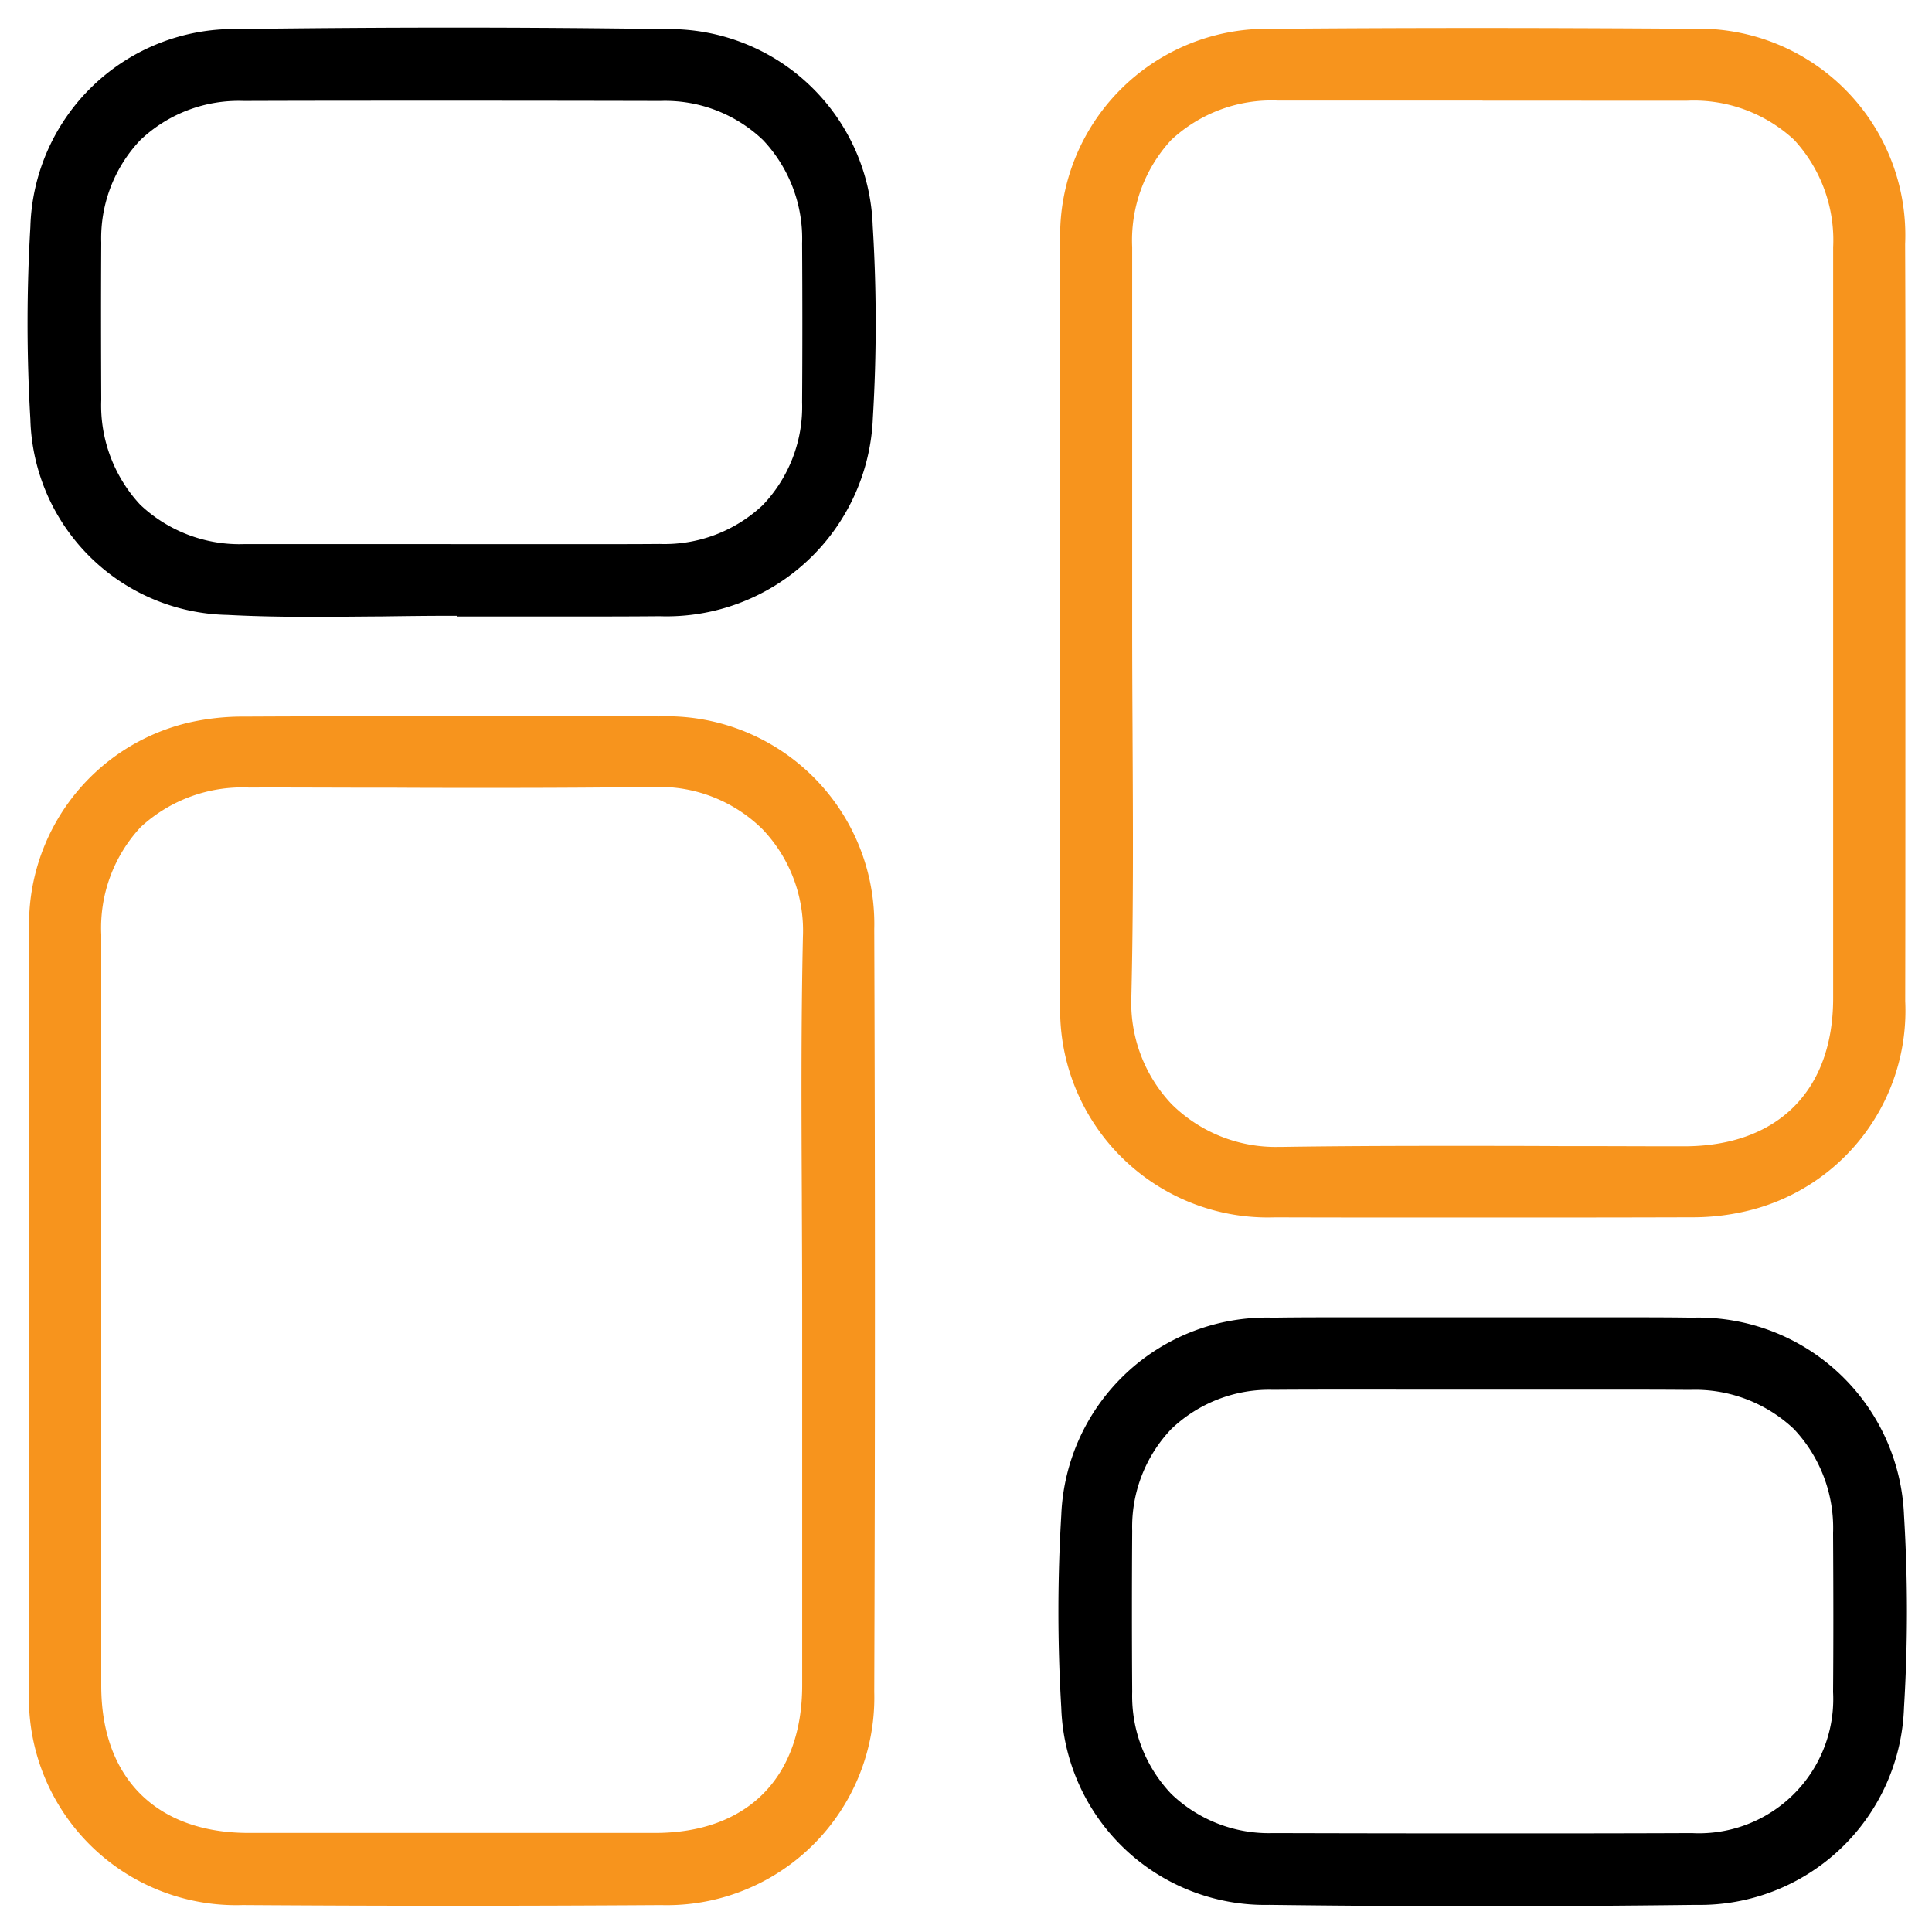
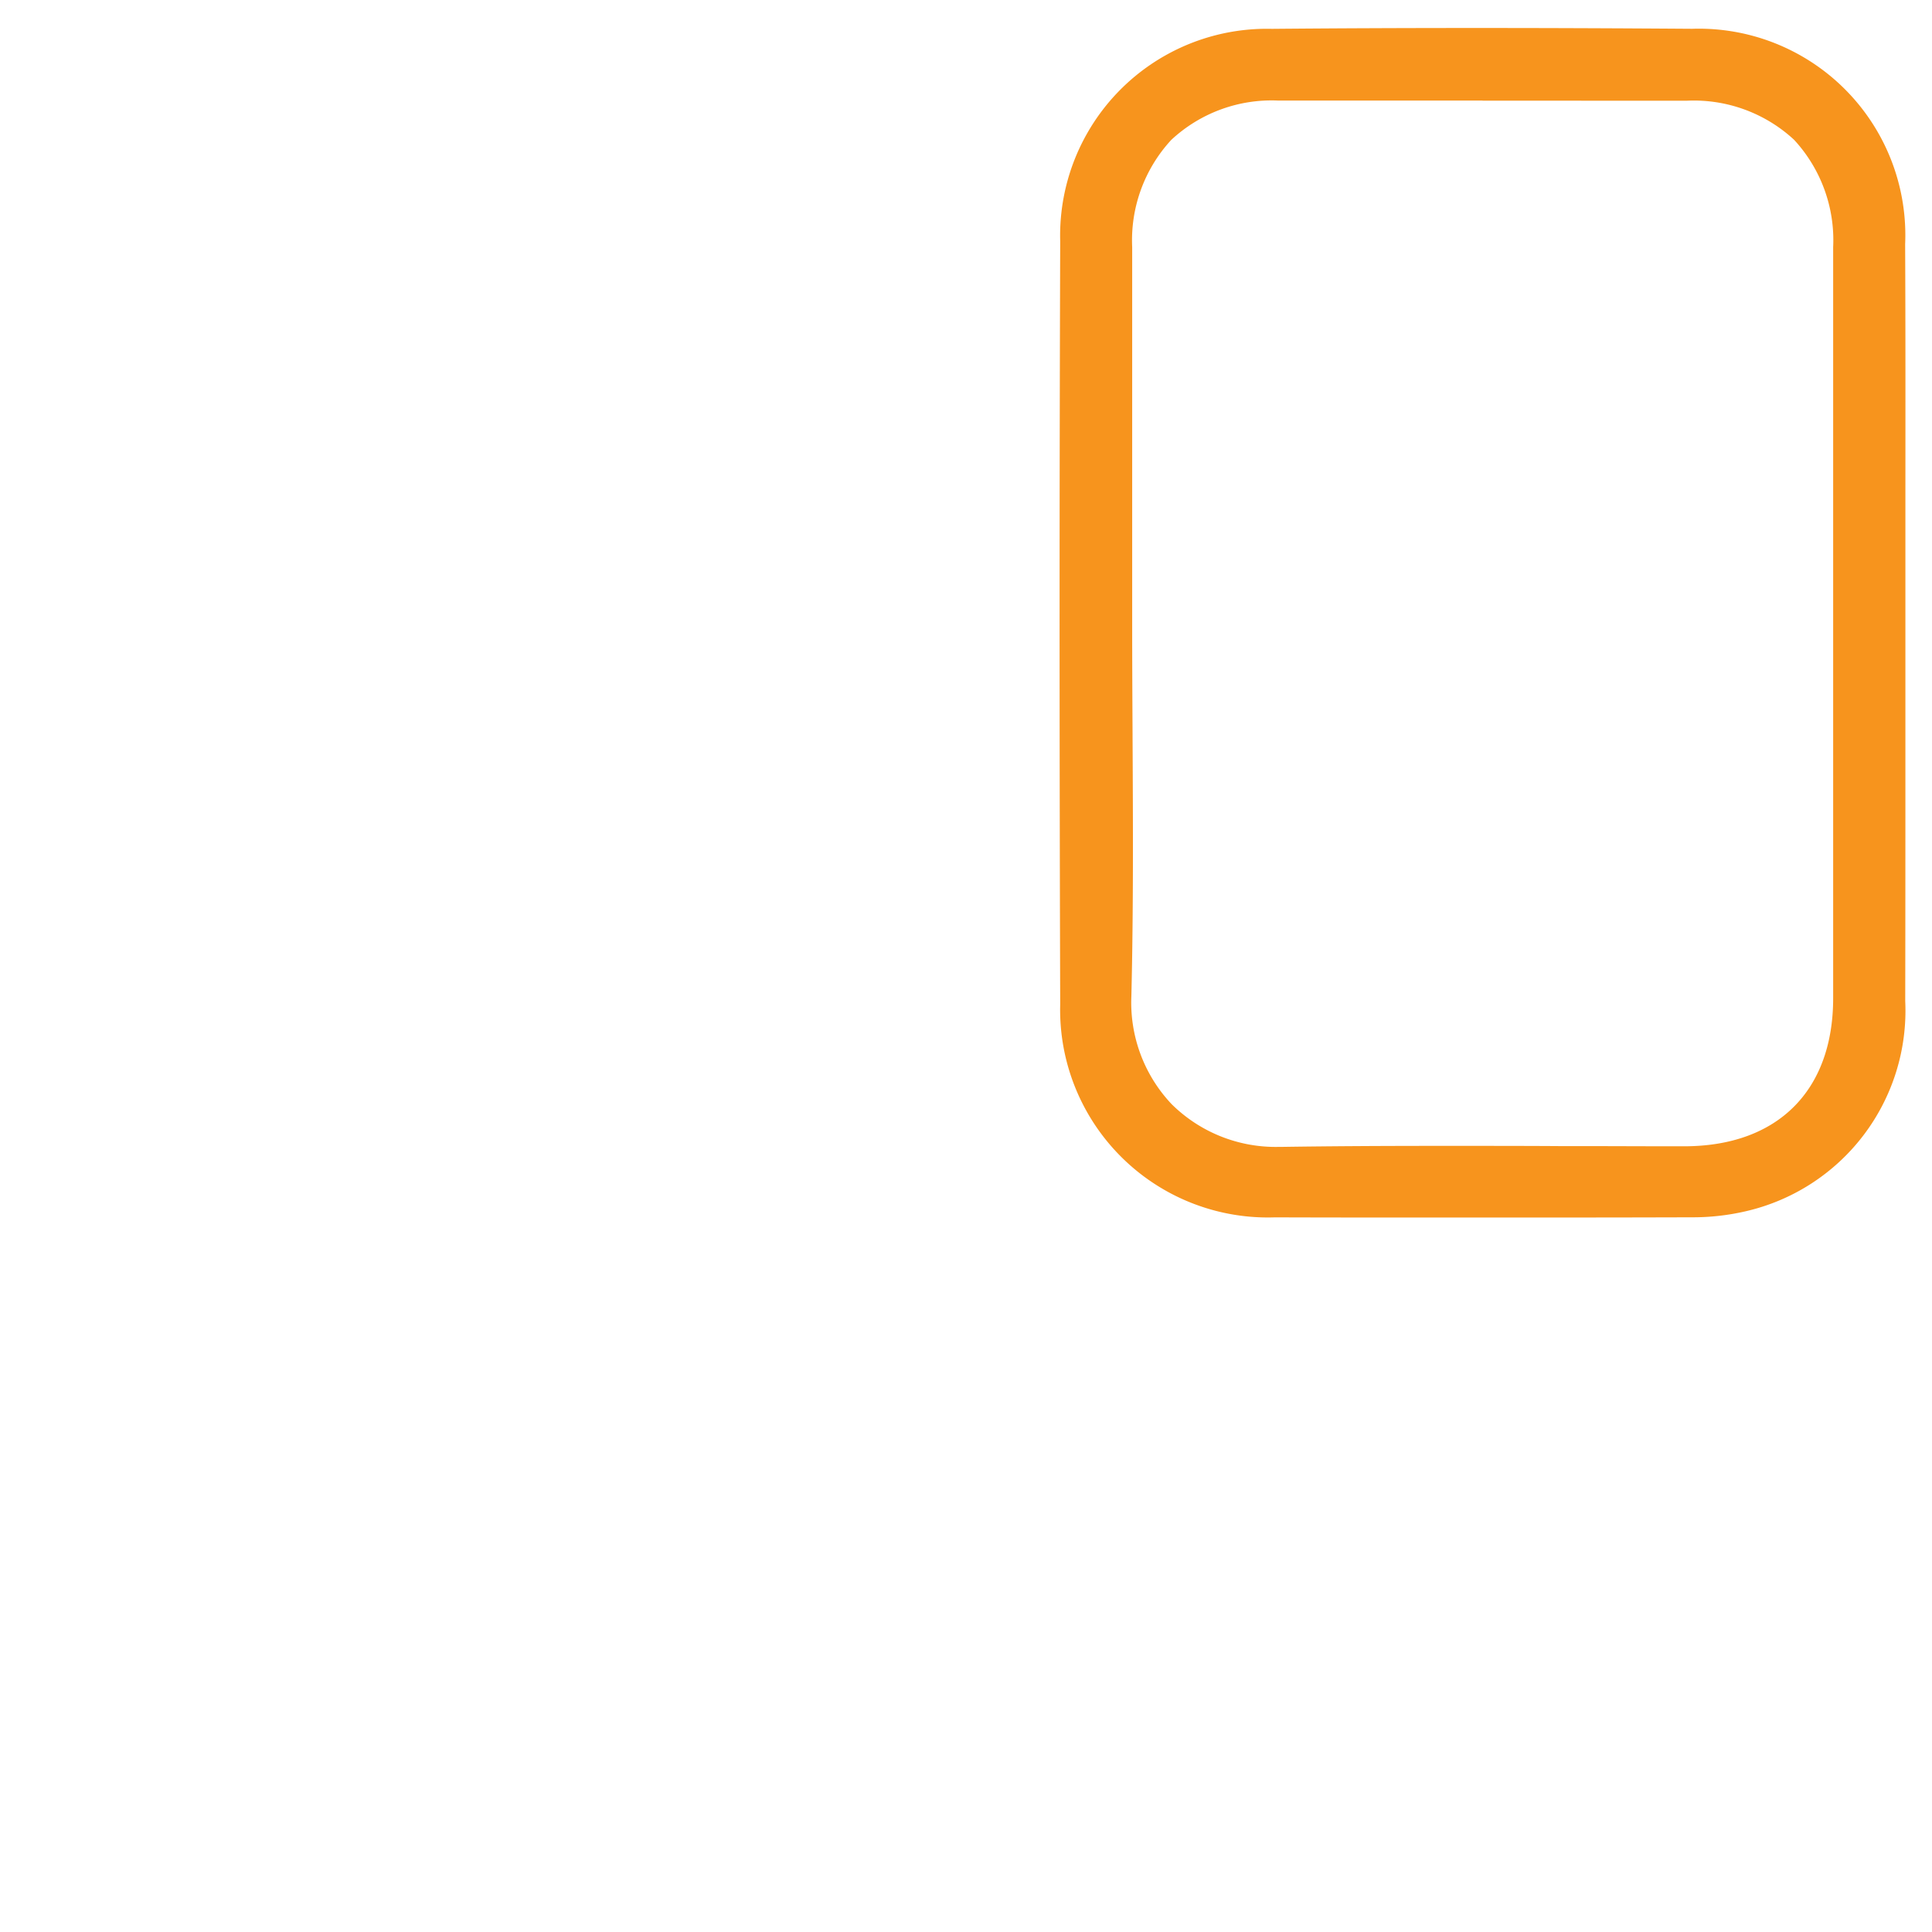
<svg xmlns="http://www.w3.org/2000/svg" width="70" height="70" viewBox="0 0 70 70">
  <defs>
    <clipPath id="clip-mx-store-dashboard_1">
      <rect width="70" height="70" />
    </clipPath>
  </defs>
  <g id="mx-store-dashboard_1" data-name="mx-store-dashboard – 1" clip-path="url(#clip-mx-store-dashboard_1)">
    <g id="Group_269" data-name="Group 269" transform="translate(799.47 -260.746)">
-       <path id="Subtraction_118" data-name="Subtraction 118" d="M15.321,43.1c-2.435,0-4.986-.009-7.582-.026A7.508,7.508,0,0,1,.006,35.282c0-.04,0-.081,0-.12V21.5q0-1.65,0-3.3v-.843Q0,12.454.01,7.79A7.507,7.507,0,0,1,5.778.235,8.854,8.854,0,0,1,7.809.014C10.437,0,13.182,0,16.2,0c2.135,0,4.3,0,6.63.007a7.525,7.525,0,0,1,7.8,7.707c.033,8.851.033,18.15,0,27.641a7.52,7.52,0,0,1-7.723,7.72C20.306,43.092,17.755,43.1,15.321,43.1ZM7.985,2.585A5.43,5.43,0,0,0,4.058,4.01a5.351,5.351,0,0,0-1.436,3.9c0,8.172,0,16.82,0,27.214,0,3.339,1.994,5.335,5.333,5.337q3.688,0,7.367,0t7.368,0c3.334,0,5.326-2,5.329-5.344,0-2.828,0-5.87,0-9.575q0-2,0-4c0-1.281-.006-2.585-.012-3.846v-.2c-.015-3.111-.031-6.328.039-9.518A5.317,5.317,0,0,0,26.586,4.1a5.318,5.318,0,0,0-3.854-1.538h-.088c-1.732.024-3.585.035-5.832.035-1.181,0-2.381,0-3.542-.007l-.608,0c-1.211,0-2.719-.008-4.152-.008Z" transform="translate(-798.424 286.696)" fill="#f7941d" />
      <path id="Subtraction_119" data-name="Subtraction 119" d="M14.388,43.1c-2.219,0-4.373,0-6.586-.007A7.526,7.526,0,0,1,.022,35.371c-.03-9.71-.029-18.752,0-27.641A7.492,7.492,0,0,1,7.689.031C10.058.01,12.559,0,15.124,0c2.519,0,5.071.01,7.8.029a7.482,7.482,0,0,1,7.712,7.8c.014,3.043.011,6.119.009,9.093v.435q0,2.128,0,4.255,0,2.047,0,4.093V26.4c0,2.9,0,5.893-.006,8.858a7.456,7.456,0,0,1-5.786,7.616,8.489,8.489,0,0,1-1.959.217C20.248,43.1,17.465,43.1,14.388,43.1Zm.938-40.47c-2.456,0-4.948,0-7.4,0A5.332,5.332,0,0,0,4.045,4.056,5.359,5.359,0,0,0,2.63,7.942c0,3.229,0,6.463,0,9.591v2.027q0,1.013,0,2.027c0,1.37.007,2.747.014,4.031v.073c.016,3.077.032,6.26-.043,9.387A5.35,5.35,0,0,0,4.058,38.99a5.354,5.354,0,0,0,3.886,1.55h.1c1.693-.025,3.548-.037,5.838-.037,1.521,0,3.038,0,4.189.008l.615,0c1.172,0,2.384.007,3.577.007h.365c3.381,0,5.4-2.008,5.4-5.366,0-9.649,0-18.55,0-27.214a5.356,5.356,0,0,0-1.415-3.886,5.343,5.343,0,0,0-3.881-1.417C20.275,2.635,17.784,2.634,15.327,2.634Z" transform="translate(-761.079 261.76)" fill="#f7941d" />
-       <path id="Subtraction_120" data-name="Subtraction 120" d="M10.306,21.35c-1.184,0-2.159-.023-3.069-.071A7.286,7.286,0,0,1,.1,14.191a59.663,59.663,0,0,1,0-6.969A7.379,7.379,0,0,1,7.613.053C10.269.018,12.9,0,15.436,0c2.592,0,5.184.019,7.7.055a7.372,7.372,0,0,1,7.484,7.119,57.463,57.463,0,0,1,.006,6.967A7.483,7.483,0,0,1,22.9,21.327c-.814.007-1.7.01-2.872.01l-1.568,0h-.787l-2.1,0v-.025h-.261c-.862,0-1.774.012-2.507.023l-.126,0C11.9,21.34,11.1,21.35,10.306,21.35Zm5.012-2.634,2.331,0,2.331,0c1.179,0,2.08,0,2.921-.007A5.193,5.193,0,0,0,26.637,17.3a5.16,5.16,0,0,0,1.425-3.722c.012-1.845.012-3.784,0-5.764a5.2,5.2,0,0,0-1.415-3.739,5.131,5.131,0,0,0-3.725-1.418c-2.712-.006-5.151-.009-7.459-.009-2.61,0-5.178,0-7.634.009a5.172,5.172,0,0,0-3.737,1.41A5.164,5.164,0,0,0,2.668,7.79c-.012,2.009-.007,3.99,0,5.69A5.283,5.283,0,0,0,4.083,17.29a5.236,5.236,0,0,0,3.8,1.423c.975,0,1.89,0,2.878,0h4.561Z" transform="translate(-798.47 261.746)" />
-       <path id="Subtraction_121" data-name="Subtraction 121" d="M15.376,21.337c-2.524,0-5.126-.016-7.735-.049A7.388,7.388,0,0,1,.1,14.141a58.621,58.621,0,0,1,0-6.969A7.455,7.455,0,0,1,7.782.013C8.61,0,9.5,0,10.652,0Q11.824,0,13,0l.587,0q.88,0,1.76,0h.022c.7,0,1.474,0,2.354,0,.786,0,1.568,0,2.351,0,1.16,0,2.048,0,2.879.013a7.464,7.464,0,0,1,7.681,7.157,57.276,57.276,0,0,1,0,6.967A7.4,7.4,0,0,1,23.1,21.288C20.5,21.32,17.9,21.337,15.376,21.337ZM10.754,2.619c-1.063,0-2.006,0-2.97.008A5.133,5.133,0,0,0,4.09,4.044,5.137,5.137,0,0,0,2.67,7.735c-.013,1.906-.013,3.87,0,5.837a5.146,5.146,0,0,0,1.419,3.7,5.1,5.1,0,0,0,3.693,1.416c2.493.007,5.044.011,7.583.011,2.518,0,5.07,0,7.583-.011a4.865,4.865,0,0,0,5.116-5.109c.013-1.674.013-3.451,0-5.764a5.219,5.219,0,0,0-1.42-3.768,5.214,5.214,0,0,0-3.767-1.418C22,2.622,21.088,2.62,20,2.62l-2.31,0H15.627l-2.529,0h-.009Z" transform="translate(-761.118 308.475)" />
    </g>
  </g>
</svg>